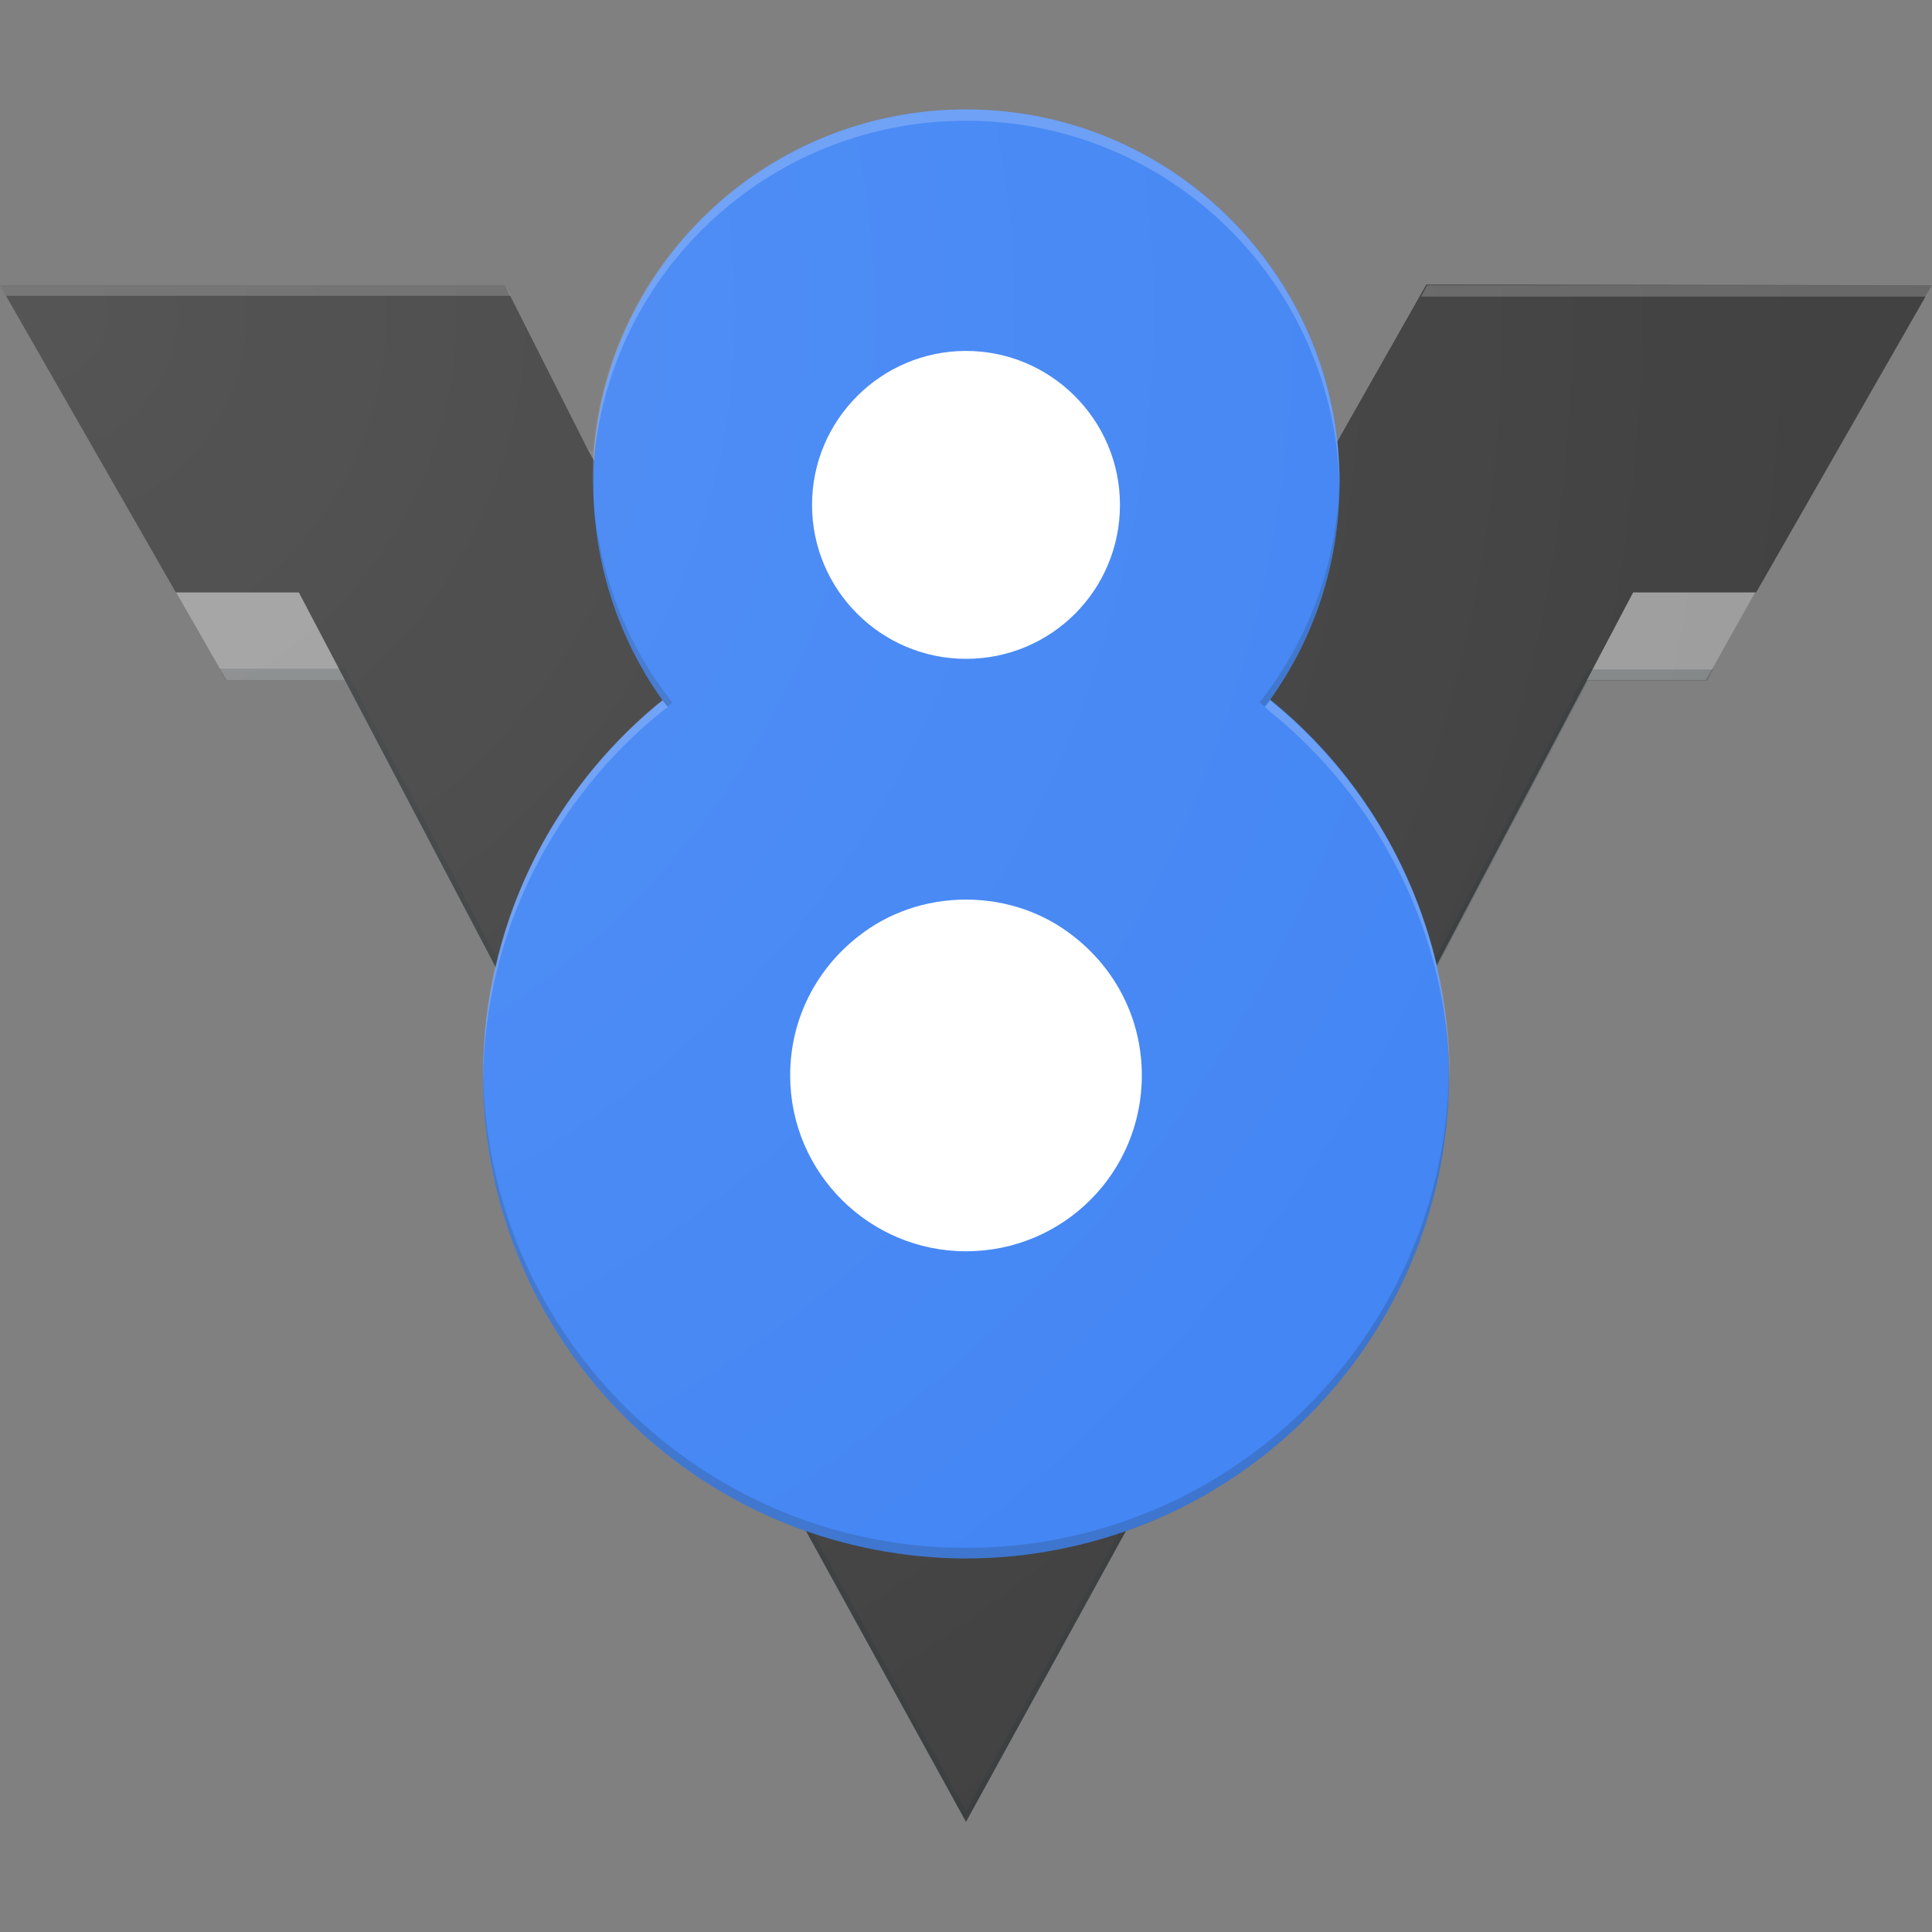
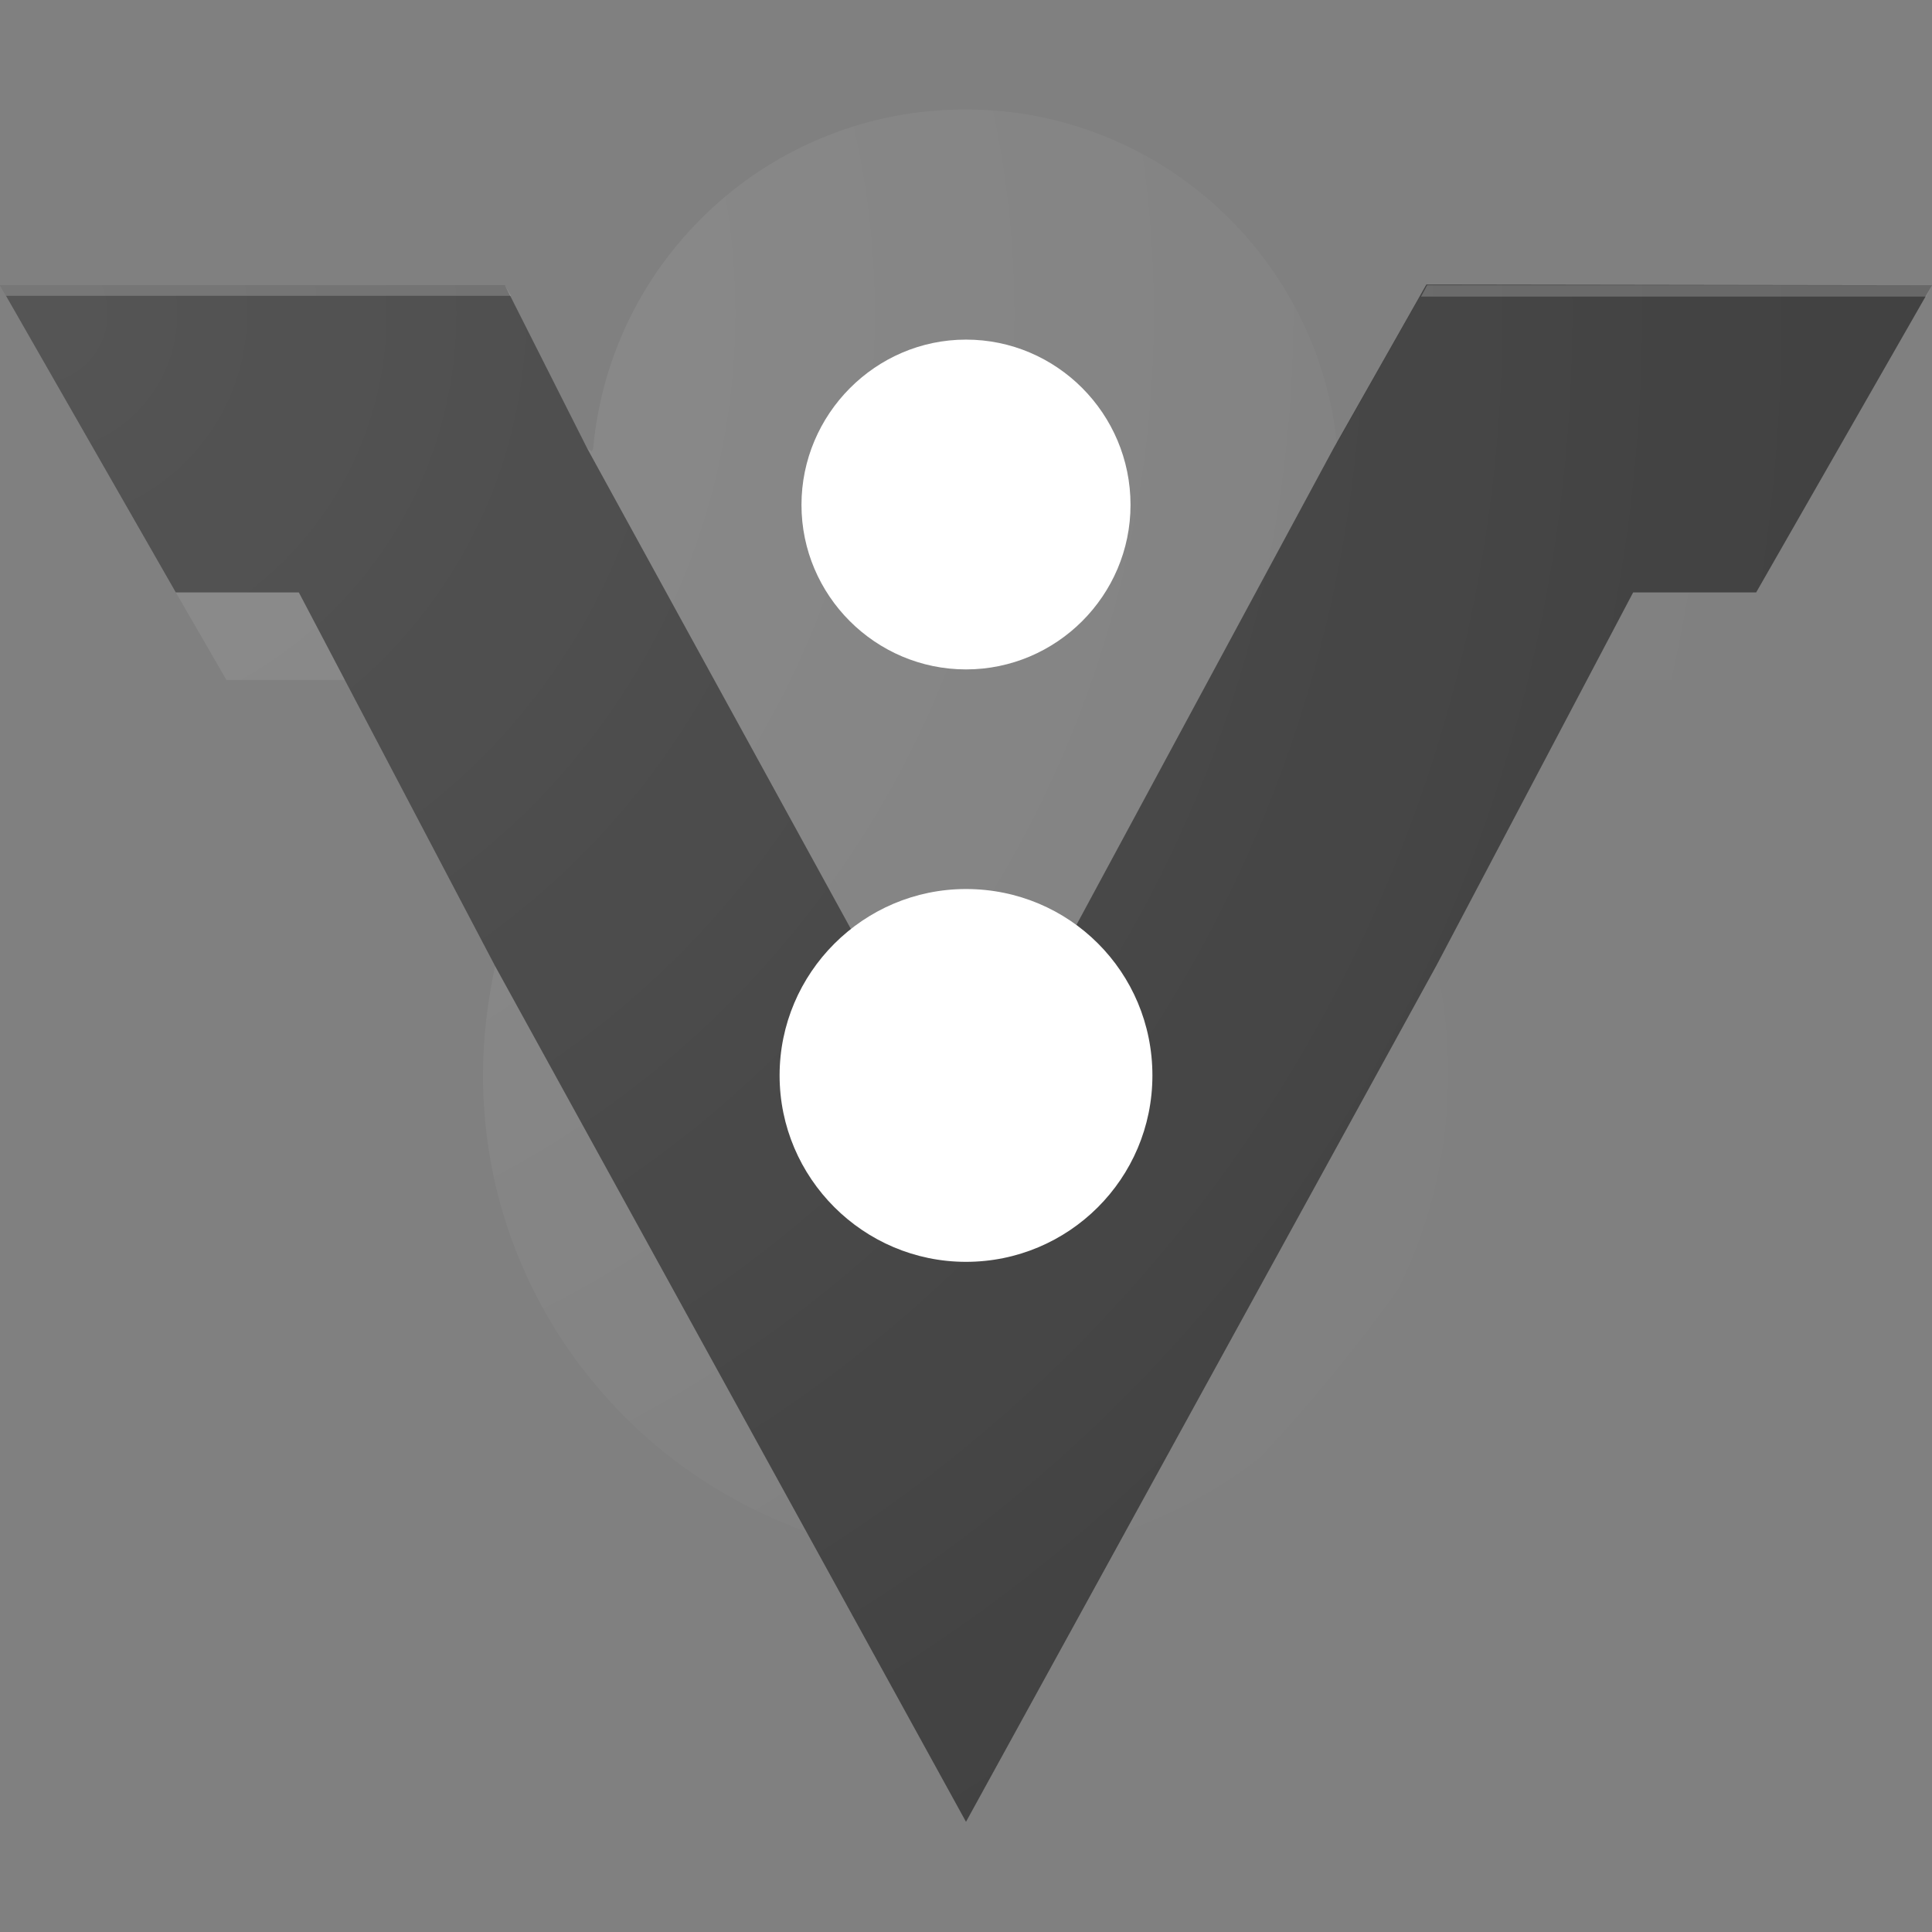
<svg xmlns="http://www.w3.org/2000/svg" width="800px" height="800px" viewBox="0 -14.5 256 256" version="1.1" preserveAspectRatio="xMidYMid">
  <rect x="0" y="-14.5" width="256" height="256" fill="#808080" stroke="none" />
  <defs>
    <radialGradient cx="1.278%" cy="11.379%" fx="1.278%" fy="11.379%" r="105.364%" gradientTransform="translate(0.013,0.114),scale(0.886,1),translate(-0.013,-0.114)" id="radialGradient-1">
      <stop stop-color="#FFFFFF" stop-opacity="0.1" offset="0%">

</stop>
      <stop stop-color="#FFFFFF" stop-opacity="0" offset="100%">

</stop>
    </radialGradient>
  </defs>
  <g>
-     <path d="M214.5,62.5 L208.3,75.6 L226,75.6 L226.9,74.1 L233.4,62.5 L214.3,62.5 L214.5,62.5 Z M41.2,62.5 L22.5,62.5 L30,75.6 L47.5,75.6 L41.2,62.5 Z" fill="#9E9E9E">
- 
- </path>
    <polyline fill="#424242" points="256 23.3 232.7 64 216.4 64 190.3 113.5 128 226.9 65.6 113.5 39.6 64 23.3 64 0 23.3 66.9 23.3 77.8 44.9 113.3 109.6 127.8 136.2 141.8 109.6 176.7 44.9 189 23.2">

</polyline>
    <path d="M67.7,24.7 L0.8,24.7 L0,23.3 L66.9,23.3 L67.7,24.7 Z M189.1,23.3 L188.3,24.8 L255.2,24.8 L256,23.3 L189.1,23.3 Z" fill-opacity="0.2" fill="#FFFFFF">

</path>
-     <polyline fill-opacity="0.2" fill="#263238" points="227 74.2 226.2 75.7 210.4 75.7 190.4 113.6 128 226.9 65.6 113.5 45.7 75.6 29.9 75.6 29.1 74.1 45.7 74.1 46.5 75.6 65.6 112 128 225.5 190.4 112.1 209.6 75.7 210.4 74.2">
- 
- </polyline>
    <path d="M152.7,128 C152.7,141.7 141.6,152.7 128,152.7 C114.4,152.7 103.3,141.6 103.3,128 C103.3,114.4 114.4,103.3 128,103.3 C141.7,103.3 152.7,114.3 152.7,128 Z M149.8,52.4 C149.8,64.4 140,74.2 128,74.2 C116,74.2 106.2,64.4 106.2,52.4 C106.2,40.4 116,30.5 128,30.5 C140,30.5 149.8,40.3 149.8,52.4 Z" fill="#FFFFFF">
- 
- </path>
-     <path d="M190.4,113.5 C187.1,99.4 179.2,87 168.3,78.2 C174.1,70.1 177.5,60.2 177.5,49.4 C177.5,47.9 177.4,46.4 177.3,44.9 C175,19.7 153.8,0 128,0 C102.2,0 81,19.7 78.8,44.9 C78.7,46.4 78.6,47.9 78.6,49.5 C78.6,60.2 82,70.2 87.8,78.3 C76.9,87.1 68.9,99.4 65.7,113.6 C64.6,118.2 64,123 64,128 C64,155.1 80.9,178.3 104.7,187.6 C111.9,190.4 119.8,192 128,192 C136.2,192 144.1,190.4 151.3,187.6 C175.1,178.3 192,155.1 192,128 C192,123 191.4,118.2 190.4,113.5 Z M128,32 C139.2,32 148.4,41.1 148.4,52.4 C148.4,63.7 139.3,72.8 128,72.8 C116.8,72.8 107.6,63.7 107.6,52.4 C107.6,41.1 116.8,32 128,32 Z M128,151.3 C115.2,151.3 104.7,140.9 104.7,128 C104.7,120.5 108.2,113.9 113.7,109.6 C117.6,106.5 122.6,104.7 128,104.7 C133.4,104.7 138.4,106.5 142.3,109.6 C147.8,113.9 151.3,120.5 151.3,128 C151.3,140.9 140.9,151.3 128,151.3 Z" fill="#4285F4">
- 
- </path>
-     <path d="M177.5,49.5 L177.5,50.2 C177,23.2 155.1,1.5 128,1.5 C100.9,1.5 78.9,23.2 78.5,50.2 L78.5,49.5 C78.5,22.1 100.7,0 128,0 C155.3,0 177.5,22.1 177.5,49.5 Z M87.1,78.8 C73,90.5 64,108.2 64,128 L64,128.7 C64.2,108.9 73.5,91.2 87.8,79.7 L88.5,79.2 L87.8,78.3 L87.1,78.8 Z M168.9,78.8 L168.3,78.3 L167.6,79.2 L168.3,79.8 C182.6,91.4 191.9,109 192.1,128.8 L192.1,128 C192,108.2 183,90.5 168.9,78.8 Z" fill-opacity="0.2" fill="#FFFFFF">
- 
- </path>
-     <path d="M192,127.3 L192,128 C192,163.3 163.3,192 128,192 C92.7,192 64,163.3 64,128 L64,127.3 C64.4,162.3 92.9,190.6 128,190.6 C163.1,190.6 191.6,162.3 192,127.3 Z M78.5,48.7 L78.5,49.4 C78.5,60.5 82.2,70.8 88.4,79.1 C88.6,79 88.9,78.8 89.1,78.6 C82.6,70.4 78.7,60 78.5,48.7 Z M177.5,48.7 C177.3,60 173.4,70.3 166.9,78.6 C167.2,78.8 167.4,79 167.6,79.1 C173.8,71 177.5,60.6 177.5,49.4 L177.5,48.7 Z" fill-opacity="0.2" fill="#263238">

</path>
    <path d="M256,23.3 L232.7,64 L226.1,75.6 L210.3,75.6 L190.3,113.5 C191.4,118.2 191.9,123 191.9,128 C191.9,155.1 175,178.3 151.2,187.6 C150.5,187.9 149.7,188.2 149,188.4 L128,226.9 L106.8,188.4 C106.1,188.2 105.3,187.9 104.6,187.6 C80.9,178.2 64,155.1 64,128 C64,123 64.6,118.2 65.6,113.5 L45.7,75.6 L30,75.6 L23.3,64 L0,23.3 L66.9,23.3 L77.8,44.9 L78.4,45.3 C78.4,45.2 78.6,45.1 78.6,44.9 C80.9,19.7 102.1,0 127.9,0 C153.7,0 174.9,19.7 177.2,44.9 C177.2,45 176.9,45.1 176.9,45.2 L176.8,44.9 L189.1,23.2 L256,23.2 L256,23.3 Z" fill="url(#radialGradient-1)">

</path>
  </g>
</svg>